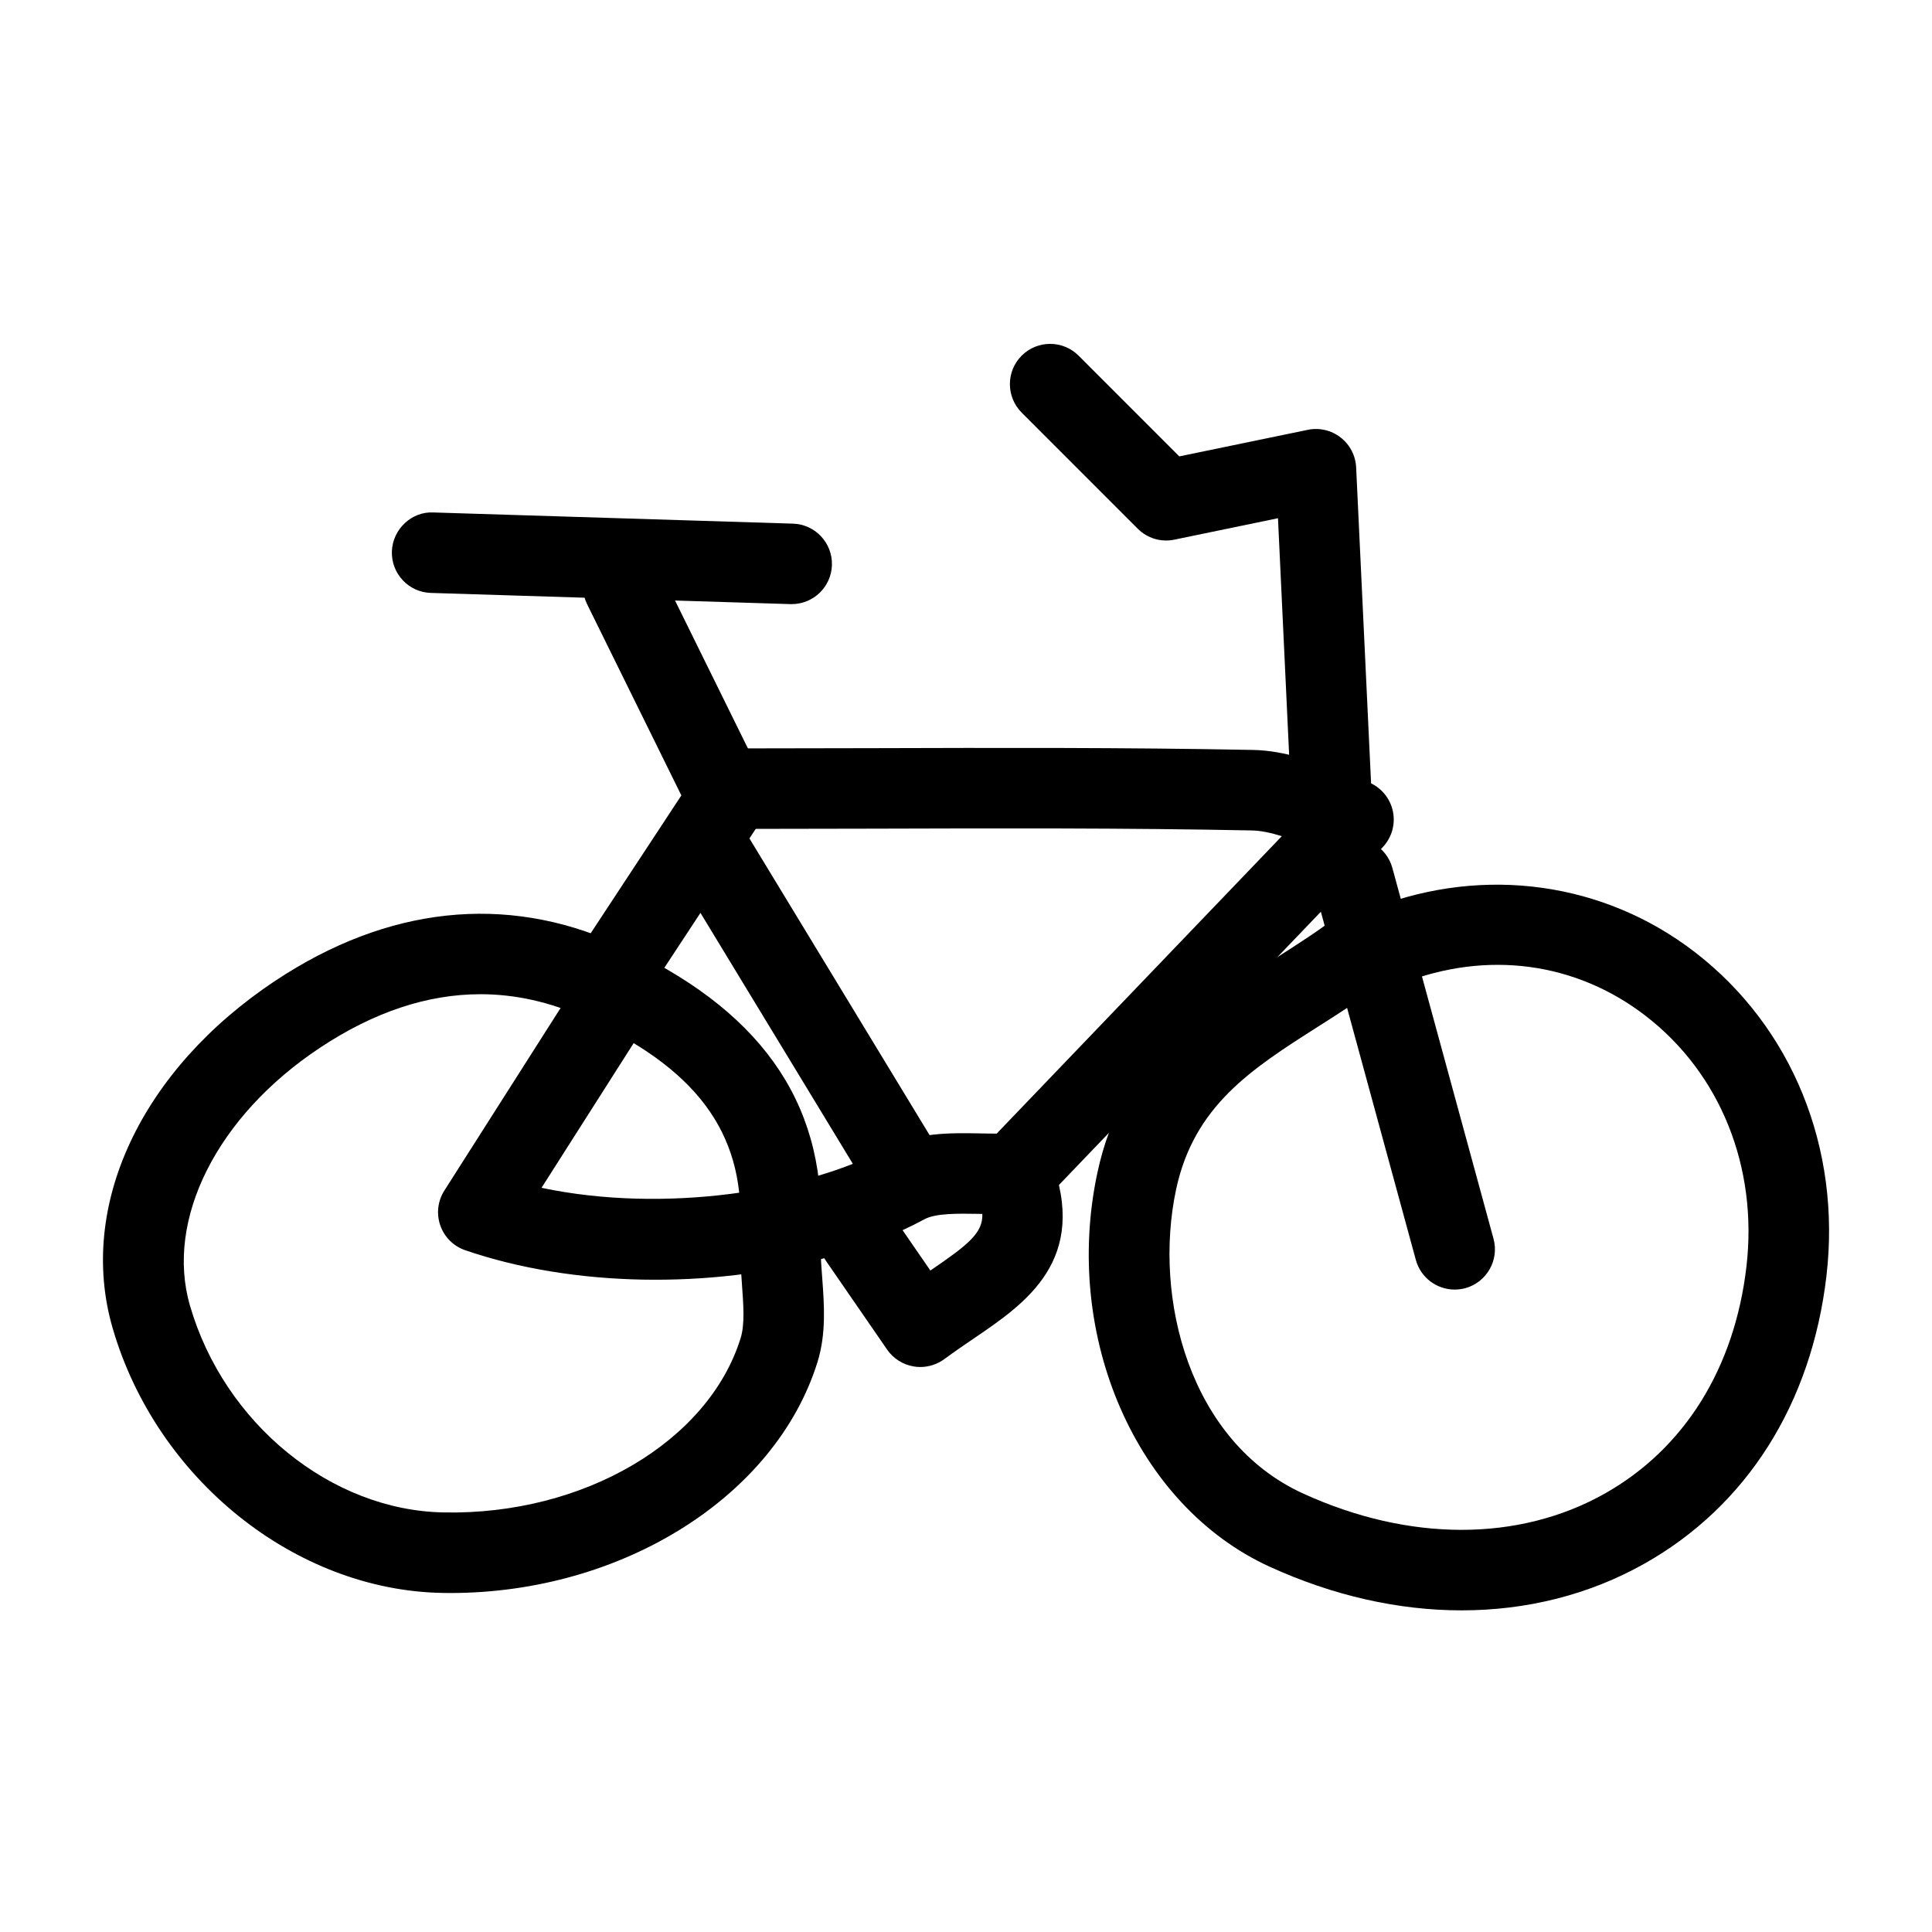
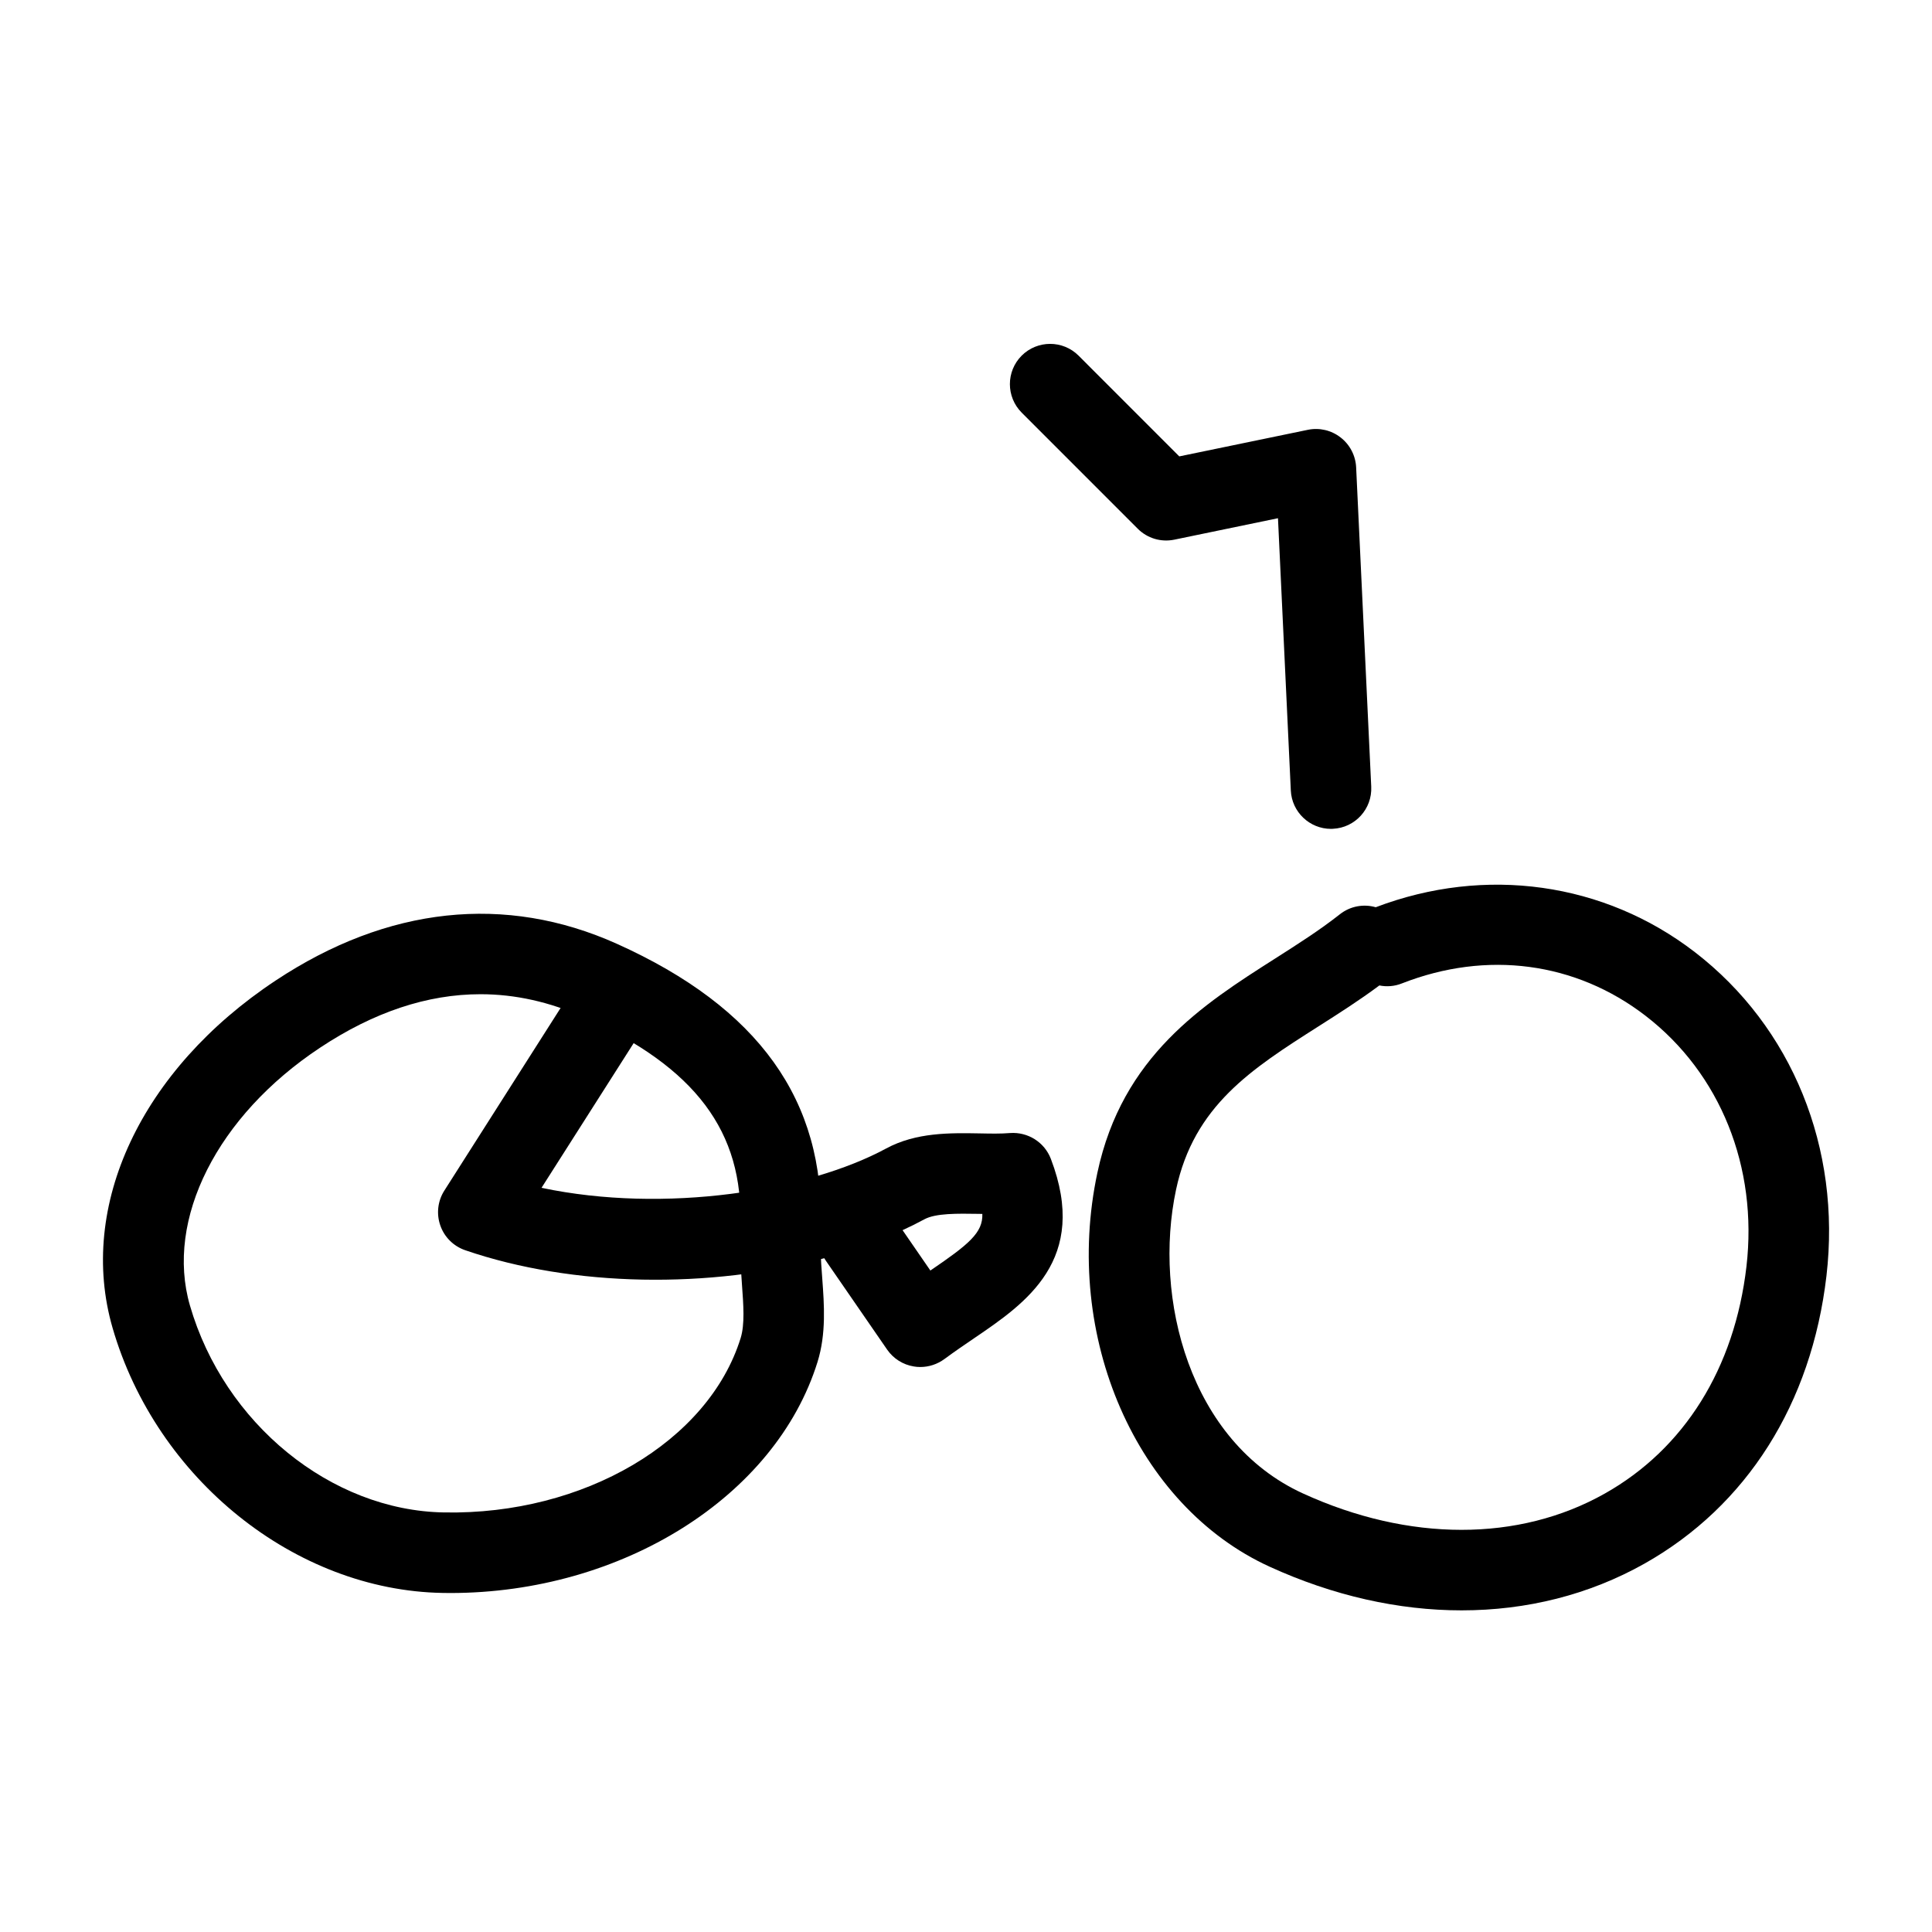
<svg xmlns="http://www.w3.org/2000/svg" fill="#000000" width="800px" height="800px" viewBox="0 0 48 48" enable-background="new 0 0 48 48" id="Layer_1" version="1.1" xml:space="preserve">
  <g>
    <g>
      <path d="M36.313,40.009c-1.565,0-3.19-0.362-4.774-1.087c-3.305-1.512-5.143-5.718-4.275-9.784    c0.618-2.905,2.633-4.188,4.411-5.32c0.573-0.365,1.115-0.71,1.612-1.102c0.262-0.207,0.595-0.262,0.893-0.176    c2.719-1.035,5.676-0.621,7.928,1.115c2.417,1.862,3.639,4.87,3.27,8.042c-0.371,3.178-1.979,5.719-4.525,7.153    C39.48,39.622,37.93,40.009,36.313,40.009z M34.27,24.483c-0.499,0.372-1.018,0.702-1.521,1.022    c-1.655,1.054-3.085,1.965-3.53,4.05c-0.574,2.697,0.335,6.26,3.152,7.549c2.633,1.205,5.365,1.206,7.498,0.004    c1.977-1.112,3.227-3.115,3.521-5.641c0.287-2.47-0.648-4.797-2.504-6.228c-1.738-1.34-3.945-1.633-6.057-0.806    C34.646,24.506,34.451,24.52,34.27,24.483z" />
    </g>
    <g>
      <path d="M11.187,39.578c-0.063,0-0.125,0-0.188-0.002c-3.664-0.061-7.114-2.829-8.202-6.584c-0.878-3.031,0.711-6.418,4.05-8.63    c2.778-1.842,5.71-2.157,8.478-0.914c3.521,1.584,5.178,3.896,5.065,7.067c-0.003,0.085-0.017,0.166-0.039,0.244    c0.026,0.088,0.04,0.182,0.04,0.279c0,0.239,0.019,0.484,0.038,0.73c0.047,0.639,0.101,1.363-0.117,2.067    C19.271,37.186,15.452,39.578,11.187,39.578z M11.937,24.701c-1.318,0-2.65,0.443-3.984,1.328    c-2.555,1.691-3.854,4.267-3.234,6.406c0.85,2.933,3.506,5.096,6.314,5.141c3.474,0.066,6.571-1.764,7.368-4.332    c0.106-0.342,0.07-0.82,0.033-1.326c-0.022-0.295-0.043-0.591-0.043-0.879c0-0.098,0.014-0.191,0.04-0.279    c-0.029-0.1-0.043-0.205-0.039-0.314c0.083-2.331-1.115-3.926-3.886-5.173C13.657,24.892,12.8,24.701,11.937,24.701z" />
    </g>
    <g>
-       <path d="M25.532,29.806c-0.249,0-0.498-0.093-0.692-0.278c-0.399-0.382-0.412-1.015-0.03-1.414l7.036-7.339    c-0.26-0.082-0.515-0.139-0.751-0.143c-3.147-0.063-6.354-0.053-9.457-0.044l-3.364,0.006c-0.552,0-1-0.448-1-1s0.448-1,1-1    l3.358-0.006c3.112-0.009,6.333-0.018,9.501,0.044c0.813,0.016,1.57,0.312,2.179,0.55c0.215,0.084,0.418,0.165,0.607,0.223    c0.332,0.102,0.588,0.368,0.676,0.704s-0.006,0.693-0.246,0.944l-8.096,8.446C26.058,29.703,25.795,29.806,25.532,29.806z" />
-     </g>
+       </g>
    <g>
      <path d="M33.068,20.593c-0.529,0-0.973-0.417-0.998-0.953l-0.319-6.765l-2.576,0.533c-0.331,0.068-0.671-0.034-0.909-0.273    l-2.883-2.884c-0.39-0.391-0.39-1.024,0-1.415c0.391-0.39,1.024-0.39,1.414,0l2.502,2.503l3.193-0.66    c0.286-0.06,0.584,0.01,0.814,0.189c0.232,0.179,0.373,0.451,0.387,0.743l0.375,7.934c0.026,0.552-0.399,1.02-0.951,1.046    C33.102,20.592,33.085,20.593,33.068,20.593z" />
    </g>
    <g>
      <path d="M22.864,33.963c-0.054,0-0.109-0.004-0.163-0.014c-0.268-0.044-0.506-0.195-0.66-0.418l-1.519-2.203    c-0.016-0.023-0.03-0.045-0.043-0.068c-2.832,0.761-6.241,0.723-8.922-0.199c-0.29-0.1-0.518-0.326-0.618-0.616    c-0.101-0.289-0.064-0.608,0.101-0.866l3.322-5.218c0.297-0.465,0.917-0.601,1.381-0.306c0.466,0.297,0.603,0.915,0.306,1.381    l-2.595,4.075c3.068,0.647,6.604,0.081,8.562-0.977c0.746-0.403,1.586-0.388,2.331-0.375c0.258,0.005,0.511,0.011,0.748-0.009    c0.443-0.031,0.854,0.227,1.013,0.641c0.958,2.508-0.625,3.586-1.897,4.451c-0.239,0.162-0.491,0.334-0.747,0.523    C23.287,33.895,23.077,33.963,22.864,33.963z M22.424,30.563l0.691,1.003c0.955-0.651,1.307-0.938,1.291-1.406    c-0.032,0-0.064-0.001-0.097-0.002c-0.521-0.008-1.061-0.018-1.345,0.136C22.789,30.389,22.609,30.479,22.424,30.563z" />
    </g>
    <g>
-       <path d="M22.463,30.085c-0.338,0-0.667-0.171-0.856-0.481l-4.747-7.817c-0.287-0.472-0.136-1.087,0.336-1.374    c0.473-0.285,1.087-0.135,1.374,0.336l4.747,7.818c0.287,0.472,0.136,1.087-0.336,1.373C22.819,30.038,22.64,30.085,22.463,30.085    z" />
-     </g>
+       </g>
    <g>
-       <path d="M36.14,32.039c-0.44,0-0.843-0.293-0.964-0.737l-2.513-9.212c-0.146-0.533,0.169-1.083,0.702-1.228    c0.531-0.146,1.082,0.168,1.228,0.702l2.513,9.212c0.145,0.533-0.17,1.082-0.702,1.229C36.315,32.027,36.227,32.039,36.14,32.039z    " />
-     </g>
+       </g>
    <g>
-       <path d="M15.481,24.78c-0.188,0-0.379-0.053-0.548-0.165c-0.461-0.303-0.59-0.923-0.286-1.385l2.281-3.468l-2.342-4.752    c-0.244-0.496-0.041-1.095,0.455-1.339c0.497-0.243,1.095-0.041,1.339,0.455l2.595,5.266c0.157,0.318,0.133,0.695-0.062,0.992    l-2.595,3.946C16.125,24.622,15.806,24.78,15.481,24.78z" />
-     </g>
+       </g>
    <g>
-       <path d="M19.67,15.009c-0.01,0-0.021,0-0.032,0l-8.934-0.278c-0.552-0.017-0.985-0.479-0.968-1.031    c0.018-0.552,0.491-0.996,1.031-0.968l8.934,0.278c0.552,0.017,0.985,0.479,0.968,1.031C20.652,14.582,20.208,15.009,19.67,15.009    z" />
-     </g>
+       </g>
  </g>
</svg>